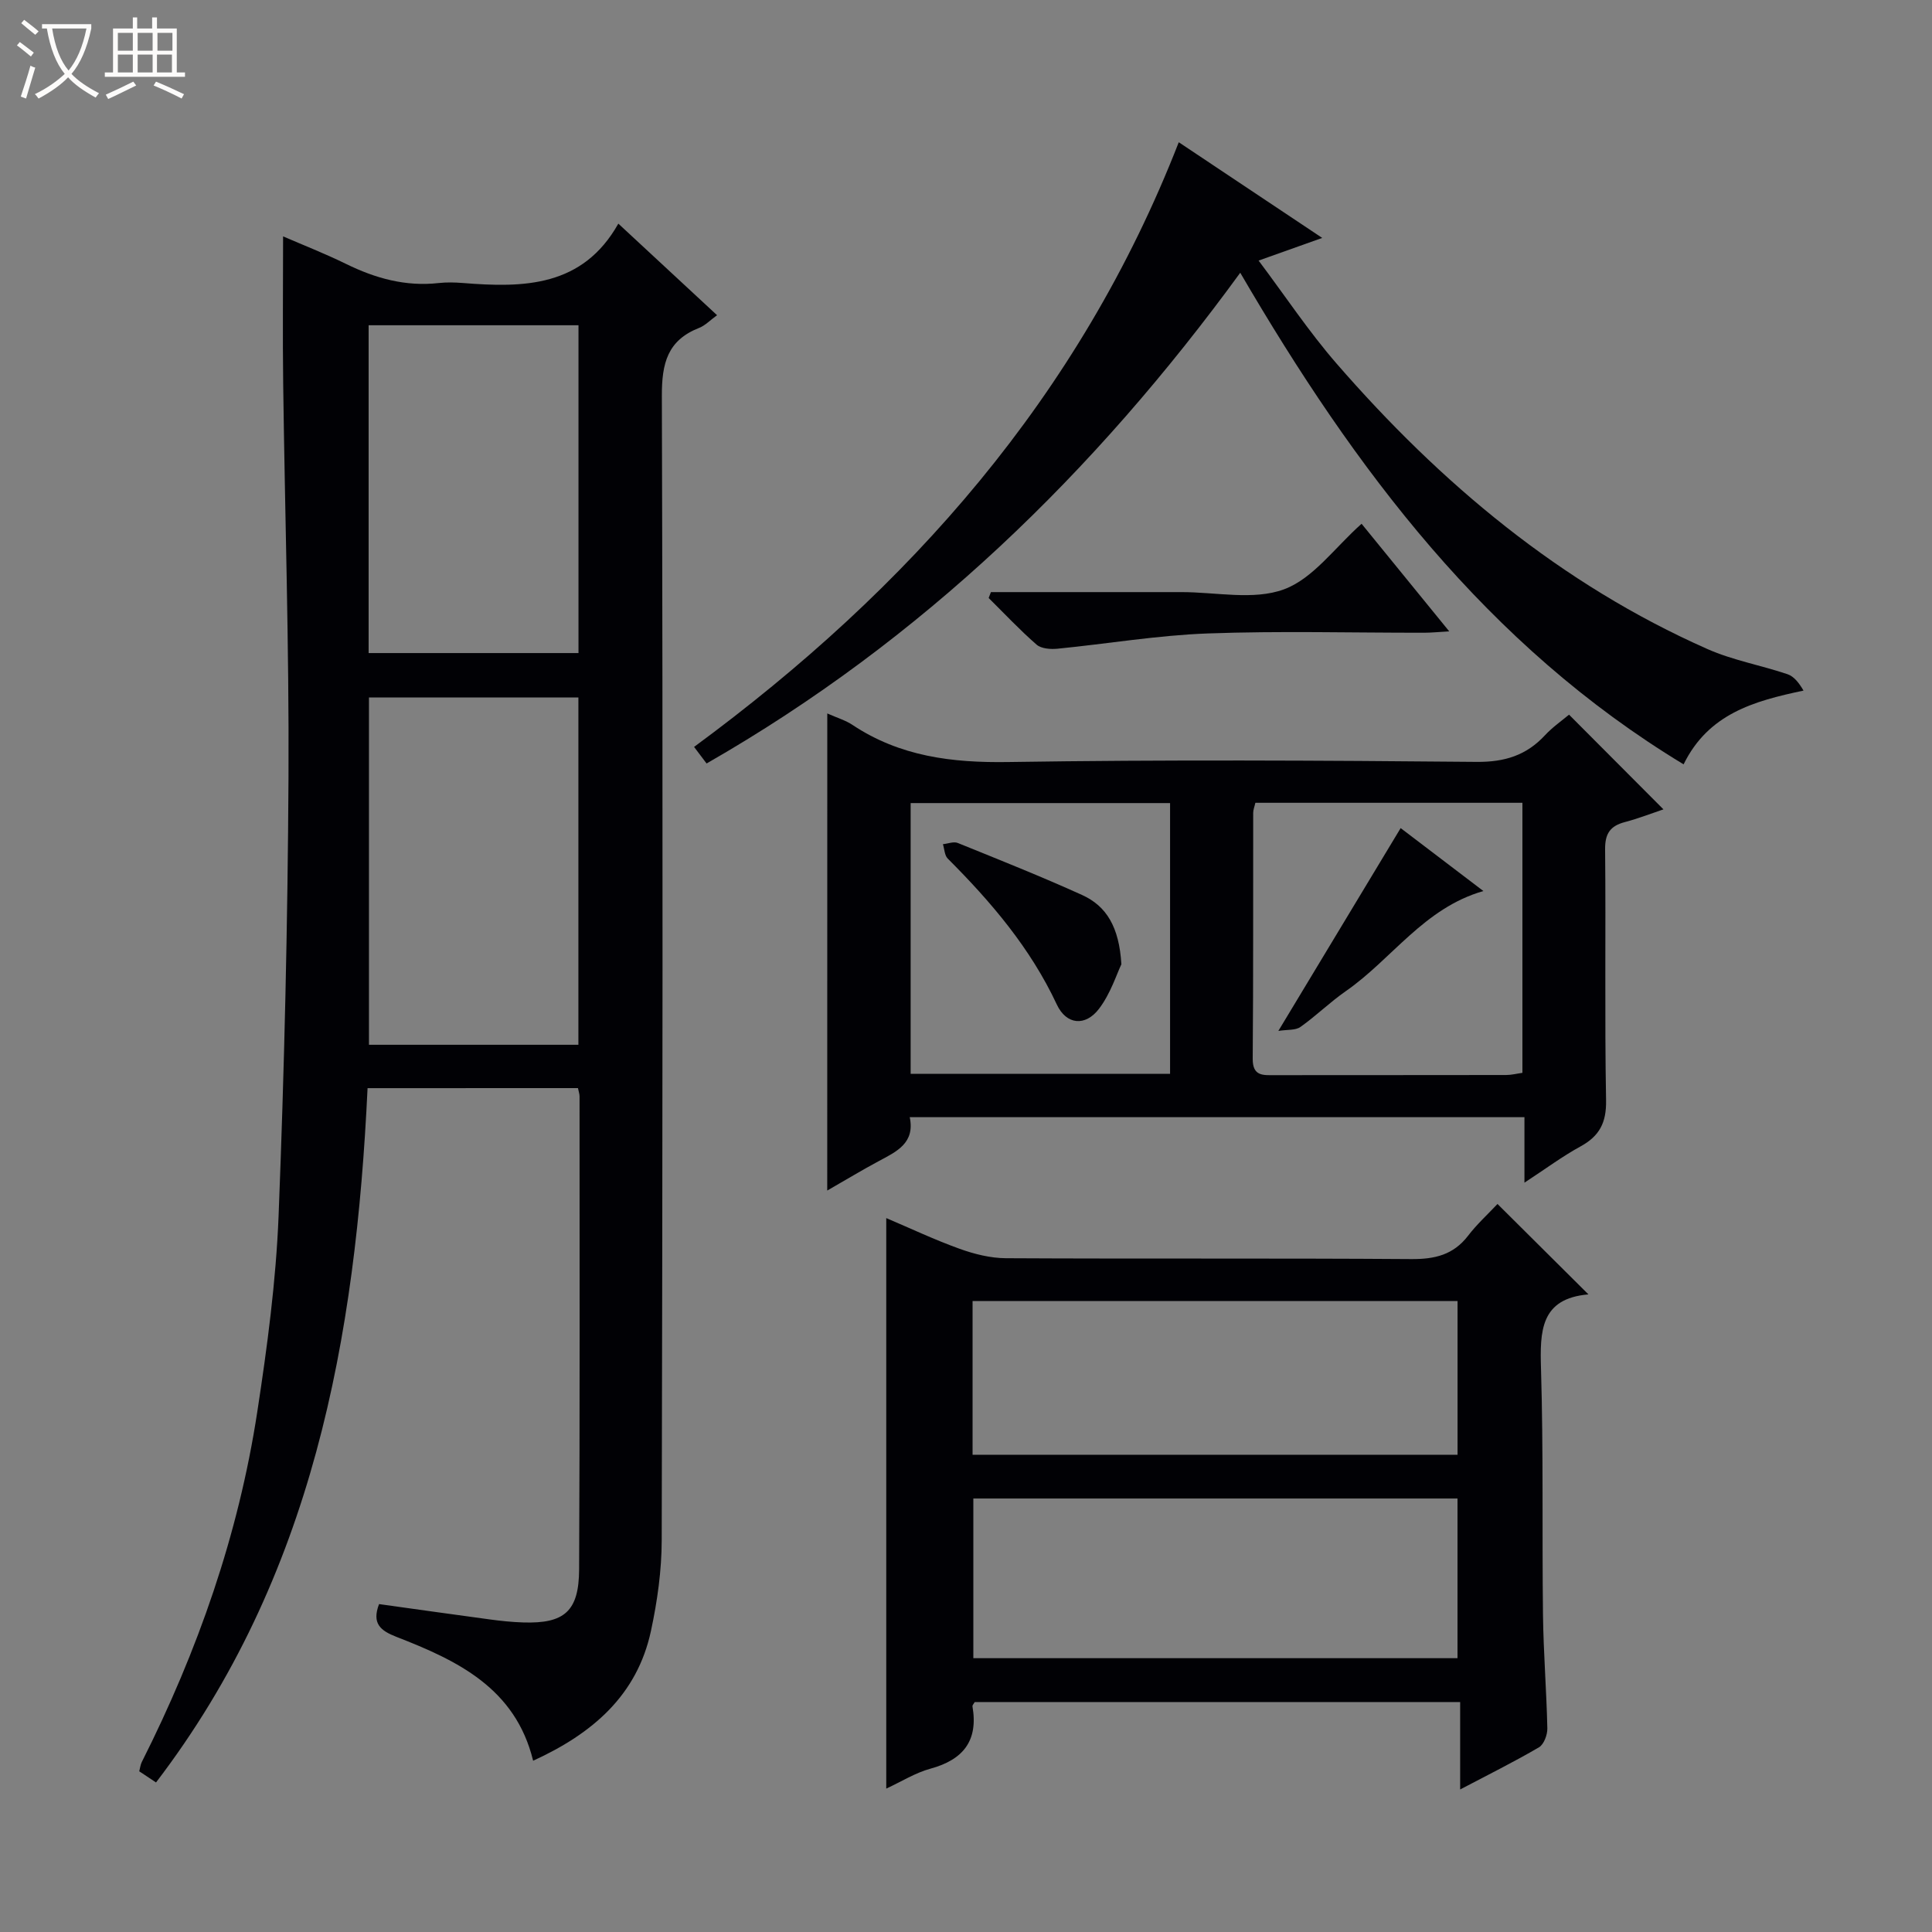
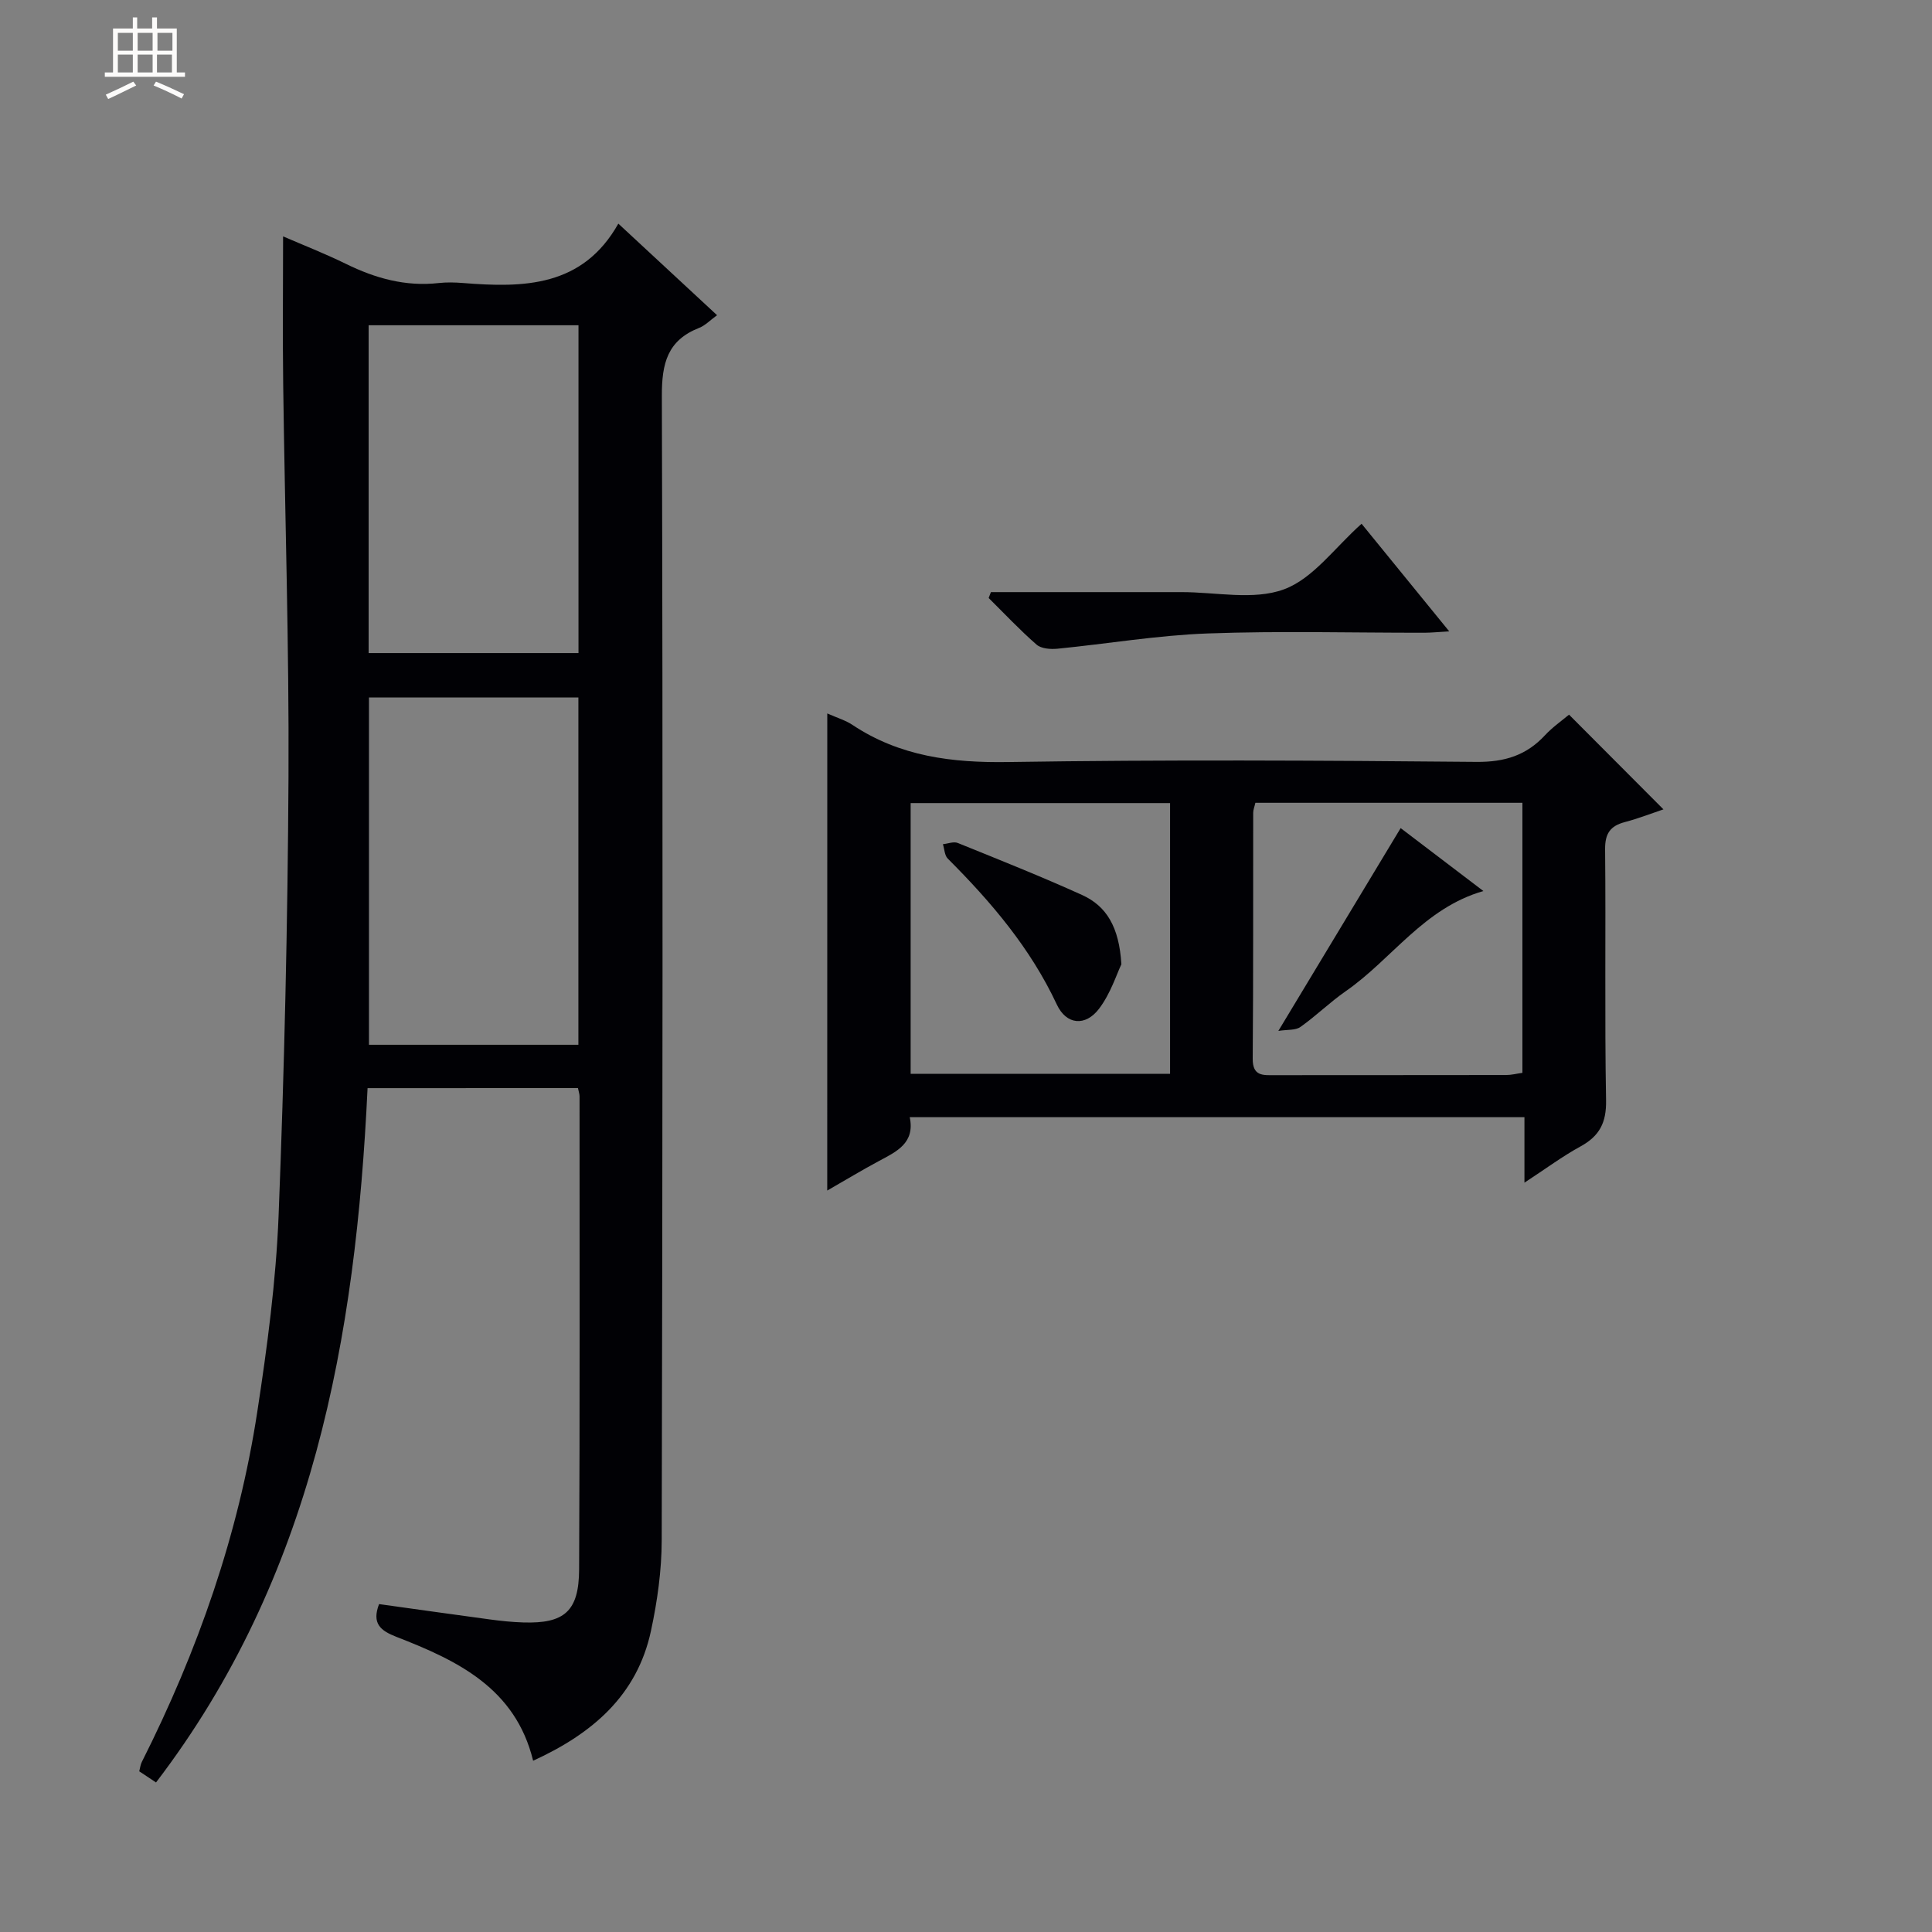
<svg xmlns="http://www.w3.org/2000/svg" enable-background="new 0 0 400 400" viewBox="0 0 400 400">
  <rect x="0" y="0" width="400" height="400" fill="#808080" stroke="none" />
-   <path d="m6.4 11.7c-1-.8-1.9-1.6-2.9-2.3l.6-.7c.9.7 1.9 1.4 2.9 2.2zm-2.1 8.3c.7-2.1 1.4-4.2 2-6.4.2.1.6.3 1 .4-.7 2.3-1.3 4.4-1.9 6.4zm3-12.8c-1.1-.9-2.1-1.7-2.9-2.4l.6-.7c1 .8 2 1.5 3 2.4zm1.4-1.3v-.9h10.2v.9c-.9 4.2-2.3 7.3-4.1 9.4 1.3 1.4 3.2 2.7 5.7 4-.2.2-.4.5-.7.9-2.5-1.4-4.4-2.7-5.7-4.2-1.4 1.5-3.5 3-6.1 4.4 0 0 0 0-.1-.1-.3-.4-.5-.7-.7-.8 2.7-1.3 4.7-2.8 6.2-4.2-1.8-2.2-3-5.3-3.7-9.4zm9.2 0h-7.1c.6 3.8 1.7 6.7 3.4 8.7 1.7-2.1 2.9-4.8 3.7-8.7z" fill="#fcfbfa" />
  <path d="m31.6 3.6h.9v2.3h4.1v9.1h1.7v.9h-16.6v-.9h1.7v-9.1h4.1v-2.3h.9v2.3h3.1v-2.3zm-4 13.3.6.8c-1.9.9-3.8 1.9-5.8 2.8-.2-.3-.3-.6-.5-.9 2-.9 3.9-1.8 5.7-2.7zm-3.2-10.1v3.7h3.1v-3.7zm0 4.5v3.7h3.1v-3.7zm4.1-4.5v3.7h3.1v-3.7zm0 4.5v3.7h3.1v-3.7zm9.1 9.1c-2.1-1.1-4.1-2-5.8-2.7l.5-.8c2.2.9 4.1 1.8 5.8 2.6zm-1.9-13.6h-3.1v3.7h3.1zm-3.2 4.5v3.7h3.1v-3.7z" fill="#fcfbfa" />
  <g fill="#010105">
    <path d="m76.1 225.29c-2.44 51.7-11.32 101.25-43.8 143.75-1.15-.76-2.23-1.48-3.47-2.31.19-.73.25-1.38.53-1.93 11.58-22.98 20.02-47.05 23.91-72.52 2.06-13.45 3.87-27.02 4.41-40.59 1.19-30.26 1.89-60.55 2.05-90.83.14-27.13-.75-54.26-1.1-81.39-.13-9.96-.02-19.92-.02-30.53 4.14 1.79 8.66 3.56 13.01 5.69 6.09 2.99 12.35 4.74 19.2 3.97 1.65-.18 3.34-.14 4.99-.01 12.62 1.02 24.81.85 32.21-12.29 7.18 6.66 13.63 12.64 20.44 18.96-1.43 1.03-2.45 2.13-3.7 2.62-6.57 2.58-7.75 7.32-7.73 14.09.23 78.97.15 157.93-.03 236.9-.01 6.26-.9 12.62-2.22 18.76-2.86 13.37-12.11 21.29-24.4 26.91-3.67-15.05-15.7-20.75-28.29-25.64-3.31-1.29-5.15-2.75-3.61-6.79 7.58 1.05 15.23 2.14 22.89 3.17 2.3.31 4.63.56 6.95.63 8.53.27 11.54-2.3 11.58-10.98.16-32.65.09-65.31.09-97.96 0-.47-.18-.94-.33-1.69-14.3.01-28.55.01-43.56.01zm43.65-80.88c-14.73 0-29.11 0-43.36 0v71.9h43.36c0-24.04 0-47.81 0-71.9zm.02-77.07c-14.85 0-29.11 0-43.45 0v67.87h43.45c0-22.82 0-45.26 0-67.87z" />
-     <path d="m310.04 249.27c6.47 6.43 12.46 12.39 18.83 18.72-9.96.85-10.06 7.62-9.82 15.47.51 16.97.2 33.97.41 50.95.1 7.81.73 15.61.9 23.42.03 1.33-.71 3.33-1.73 3.93-5.12 3-10.45 5.64-16.32 8.73 0-6.29 0-12 0-18.1-33.82 0-67.17 0-100.5 0-.19.34-.51.65-.47.9 1.23 7.12-1.92 11.05-8.72 12.9-3.11.85-5.95 2.65-9.13 4.12 0-39.57 0-78.59 0-118.12 4.95 2.1 9.96 4.48 15.16 6.35 3.05 1.1 6.39 1.94 9.6 1.96 27.98.15 55.97-.02 83.95.18 4.84.03 8.69-.86 11.74-4.82 1.79-2.35 4.03-4.39 6.1-6.59zm-8.28 60.98c-33.58 0-66.8 0-100.24 0v33.06h100.24c0-11.05 0-21.82 0-33.06zm-100.4-9.06h100.41c0-10.83 0-21.26 0-31.82-33.57 0-66.9 0-100.41 0z" />
    <path d="m171.28 147.71c2.04.91 3.79 1.42 5.24 2.39 9.82 6.52 20.59 7.85 32.22 7.67 32.32-.5 64.66-.33 96.99-.03 5.8.05 10.29-1.35 14.15-5.52 1.56-1.68 3.5-3.02 4.97-4.26 6.53 6.55 12.84 12.88 19.55 19.61-2.53.85-5.21 1.9-7.98 2.63-3.02.79-4.13 2.36-4.1 5.63.17 17.33-.11 34.67.2 51.99.08 4.63-1.37 7.39-5.3 9.54-3.72 2.03-7.15 4.59-11.6 7.5 0-5.16 0-9.23 0-13.56-42.65 0-84.73 0-127.27 0 1.13 5.35-2.7 7.11-6.38 9.08-3.46 1.85-6.81 3.88-10.7 6.11.01-33.23.01-65.74.01-98.78zm88.63 18.5c-.18.81-.45 1.44-.45 2.07-.03 16.97.04 33.94-.1 50.9-.03 3.67 2.13 3.43 4.56 3.42 15.97-.02 31.94 0 47.91-.03 1.1 0 2.21-.29 3.37-.45 0-18.81 0-37.32 0-55.91-18.66 0-36.92 0-55.29 0zm-17.66 56.12c0-18.96 0-37.49 0-56.06-18.08 0-35.82 0-53.71 0v56.06z" />
-     <path d="m244.05 29.45c9.96 6.64 19.44 12.97 29.7 19.81-4.6 1.64-8.36 2.98-13.17 4.69 5.52 7.35 10.37 14.67 16.07 21.24 21.61 24.89 46.46 45.73 76.86 59.19 5.26 2.33 11.09 3.35 16.58 5.21 1.36.46 2.4 1.84 3.31 3.39-10.35 2.18-19.7 4.82-24.83 15.27-40.69-24.63-68.01-61-91.79-101.78-30.16 41.37-65.9 76.08-110.49 101.6-.8-1.06-1.65-2.19-2.59-3.43 44.5-32.75 79.82-72.53 100.35-125.19z" />
    <path d="m205.16 122.59h36.88 2.5c7.16-.02 14.97 1.75 21.28-.57 6.05-2.22 10.55-8.68 16.08-13.58 5.77 7.08 11.68 14.33 18.15 22.28-2.29.13-3.69.27-5.09.28-14.98.02-29.97-.4-44.93.15-10.39.38-20.72 2.14-31.09 3.16-1.43.14-3.35 0-4.32-.84-3.48-3.03-6.64-6.41-9.93-9.66.16-.41.31-.81.47-1.22z" />
    <path d="m264.67 213.44c9-14.92 17.12-28.38 25.32-41.99 5.27 4.01 11.04 8.4 17.13 13.03-12.32 3.53-18.95 14.11-28.49 20.73-3.27 2.27-6.14 5.11-9.39 7.41-1.03.73-2.7.52-4.57.82z" />
    <path d="m232.17 199.64c-.97 2.01-2.22 6.04-4.61 9.19-2.84 3.75-6.79 3.36-8.76-.86-5.46-11.68-13.59-21.22-22.58-30.21-.66-.66-.68-1.97-1-2.98 1.03-.1 2.22-.6 3.08-.25 8.62 3.49 17.26 6.93 25.72 10.76 5.07 2.3 7.69 6.63 8.15 14.35z" />
  </g>
</svg>